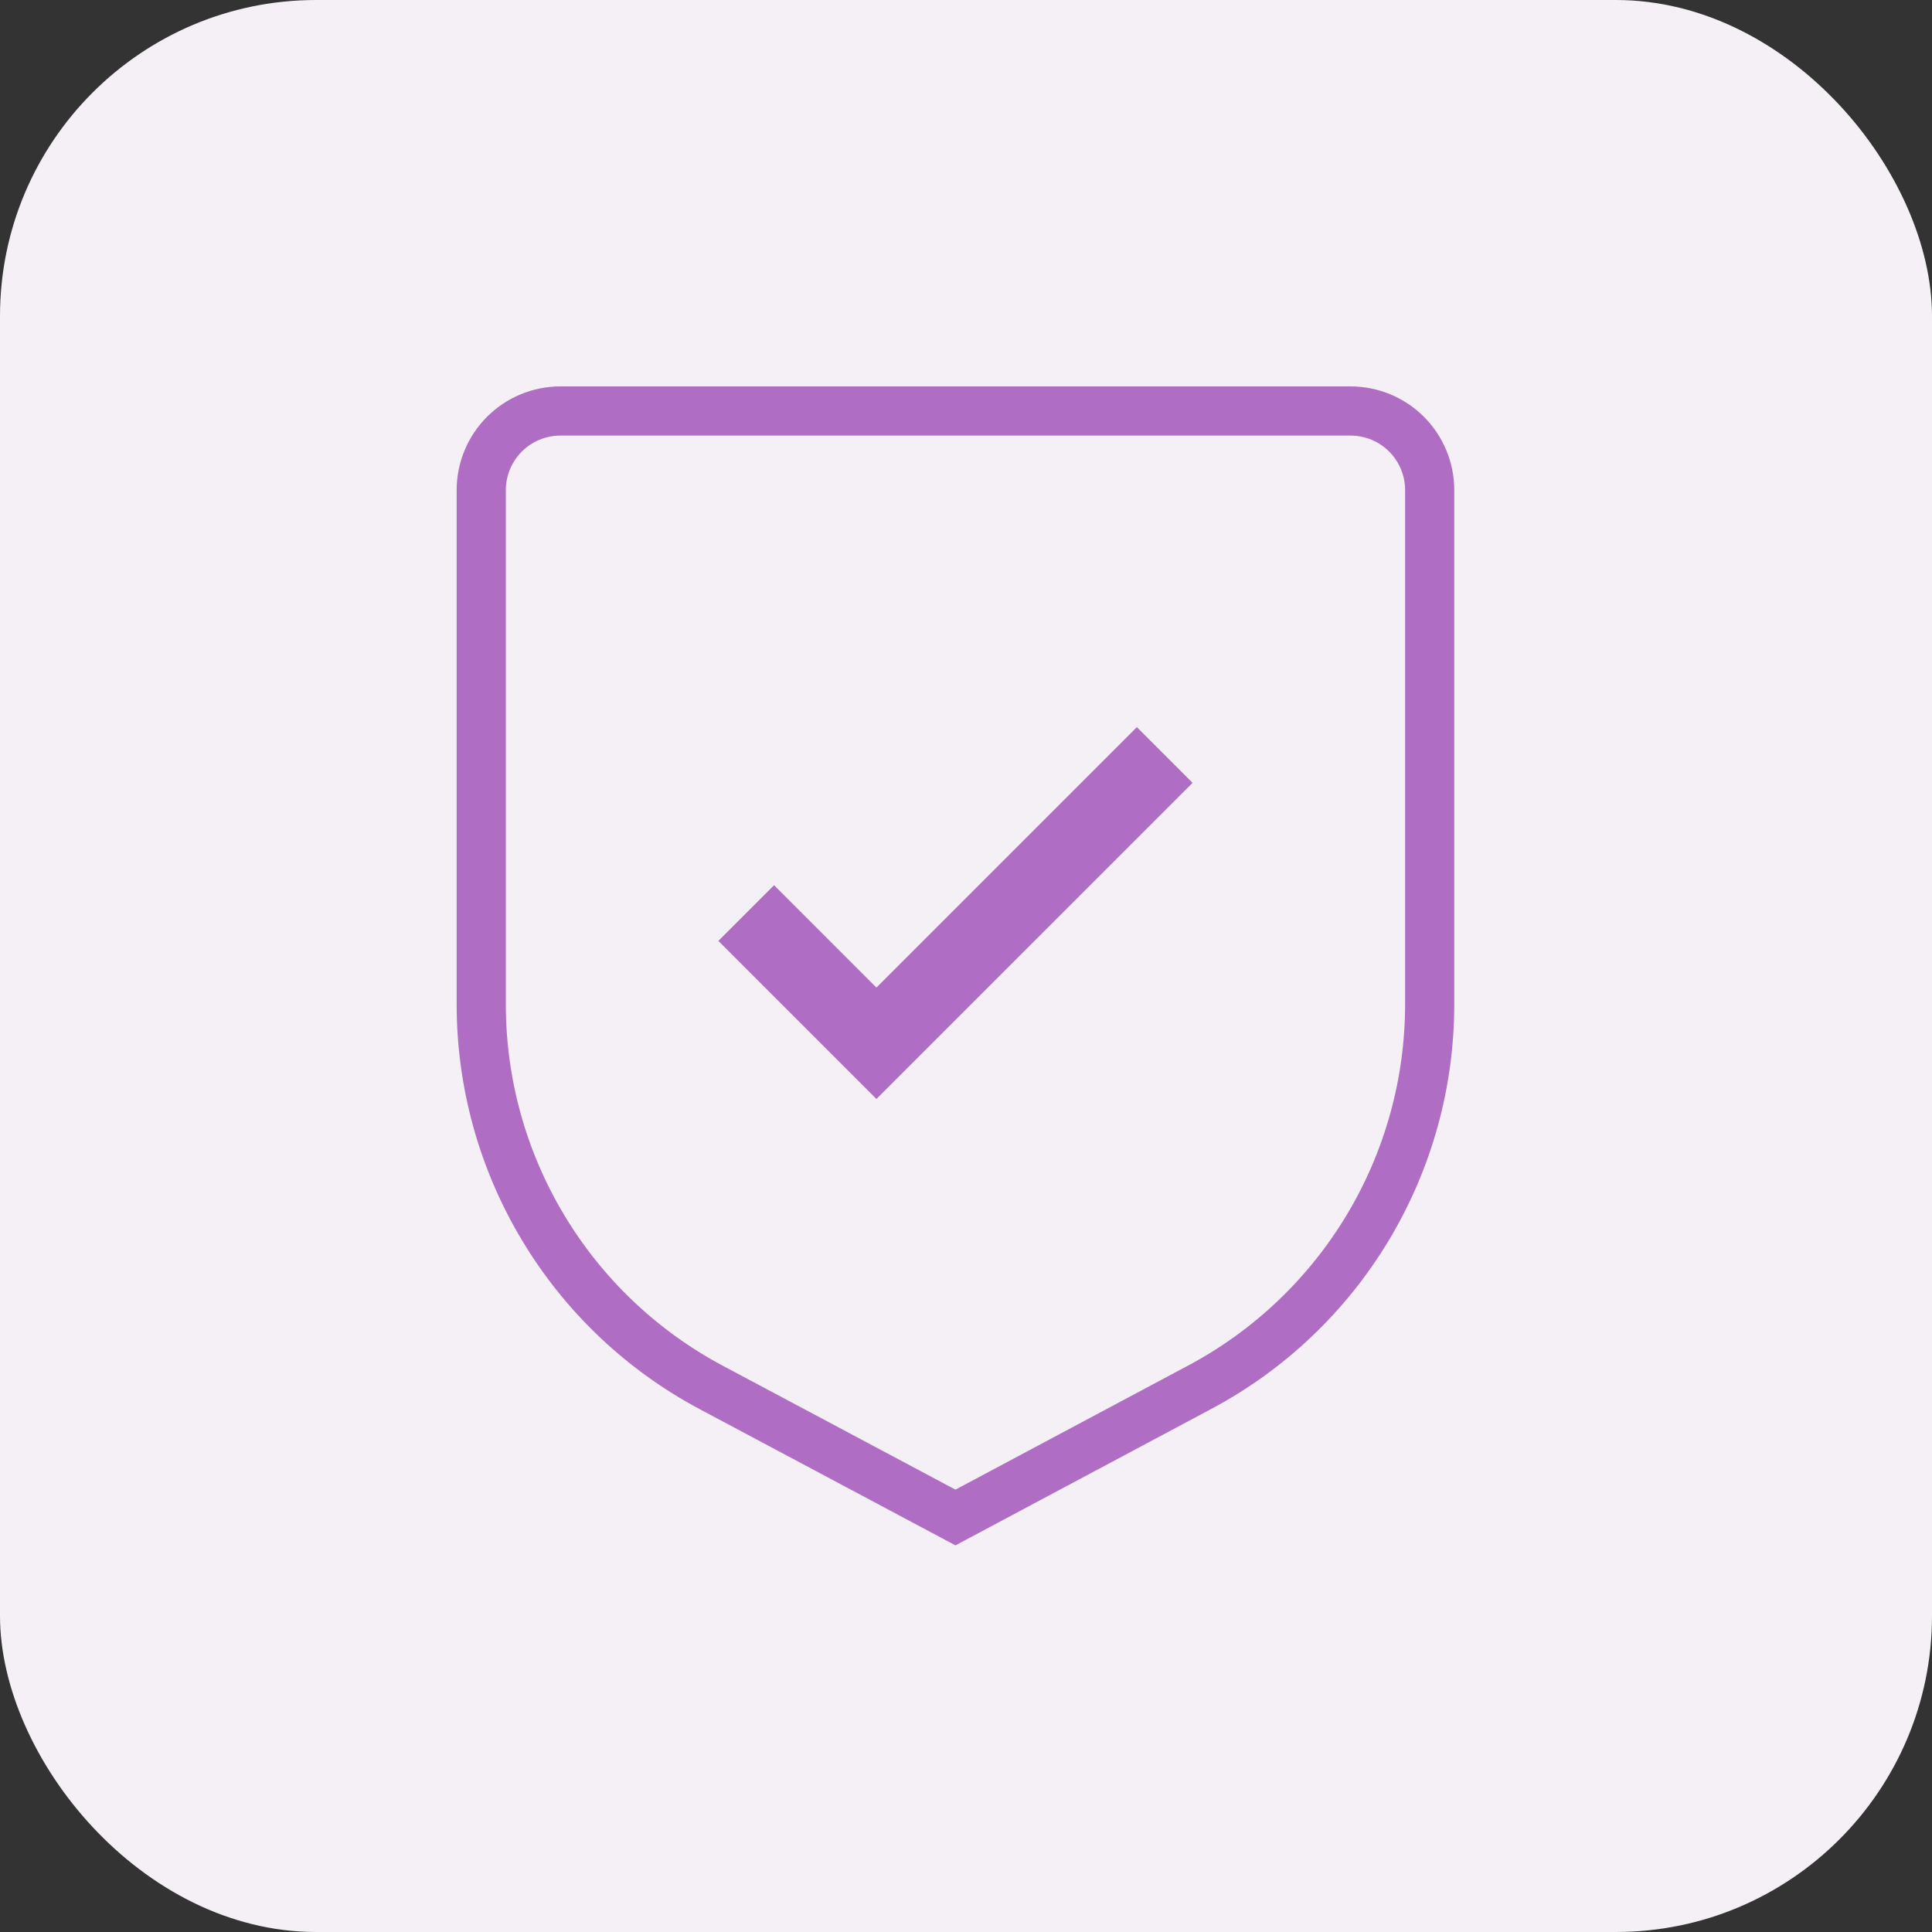
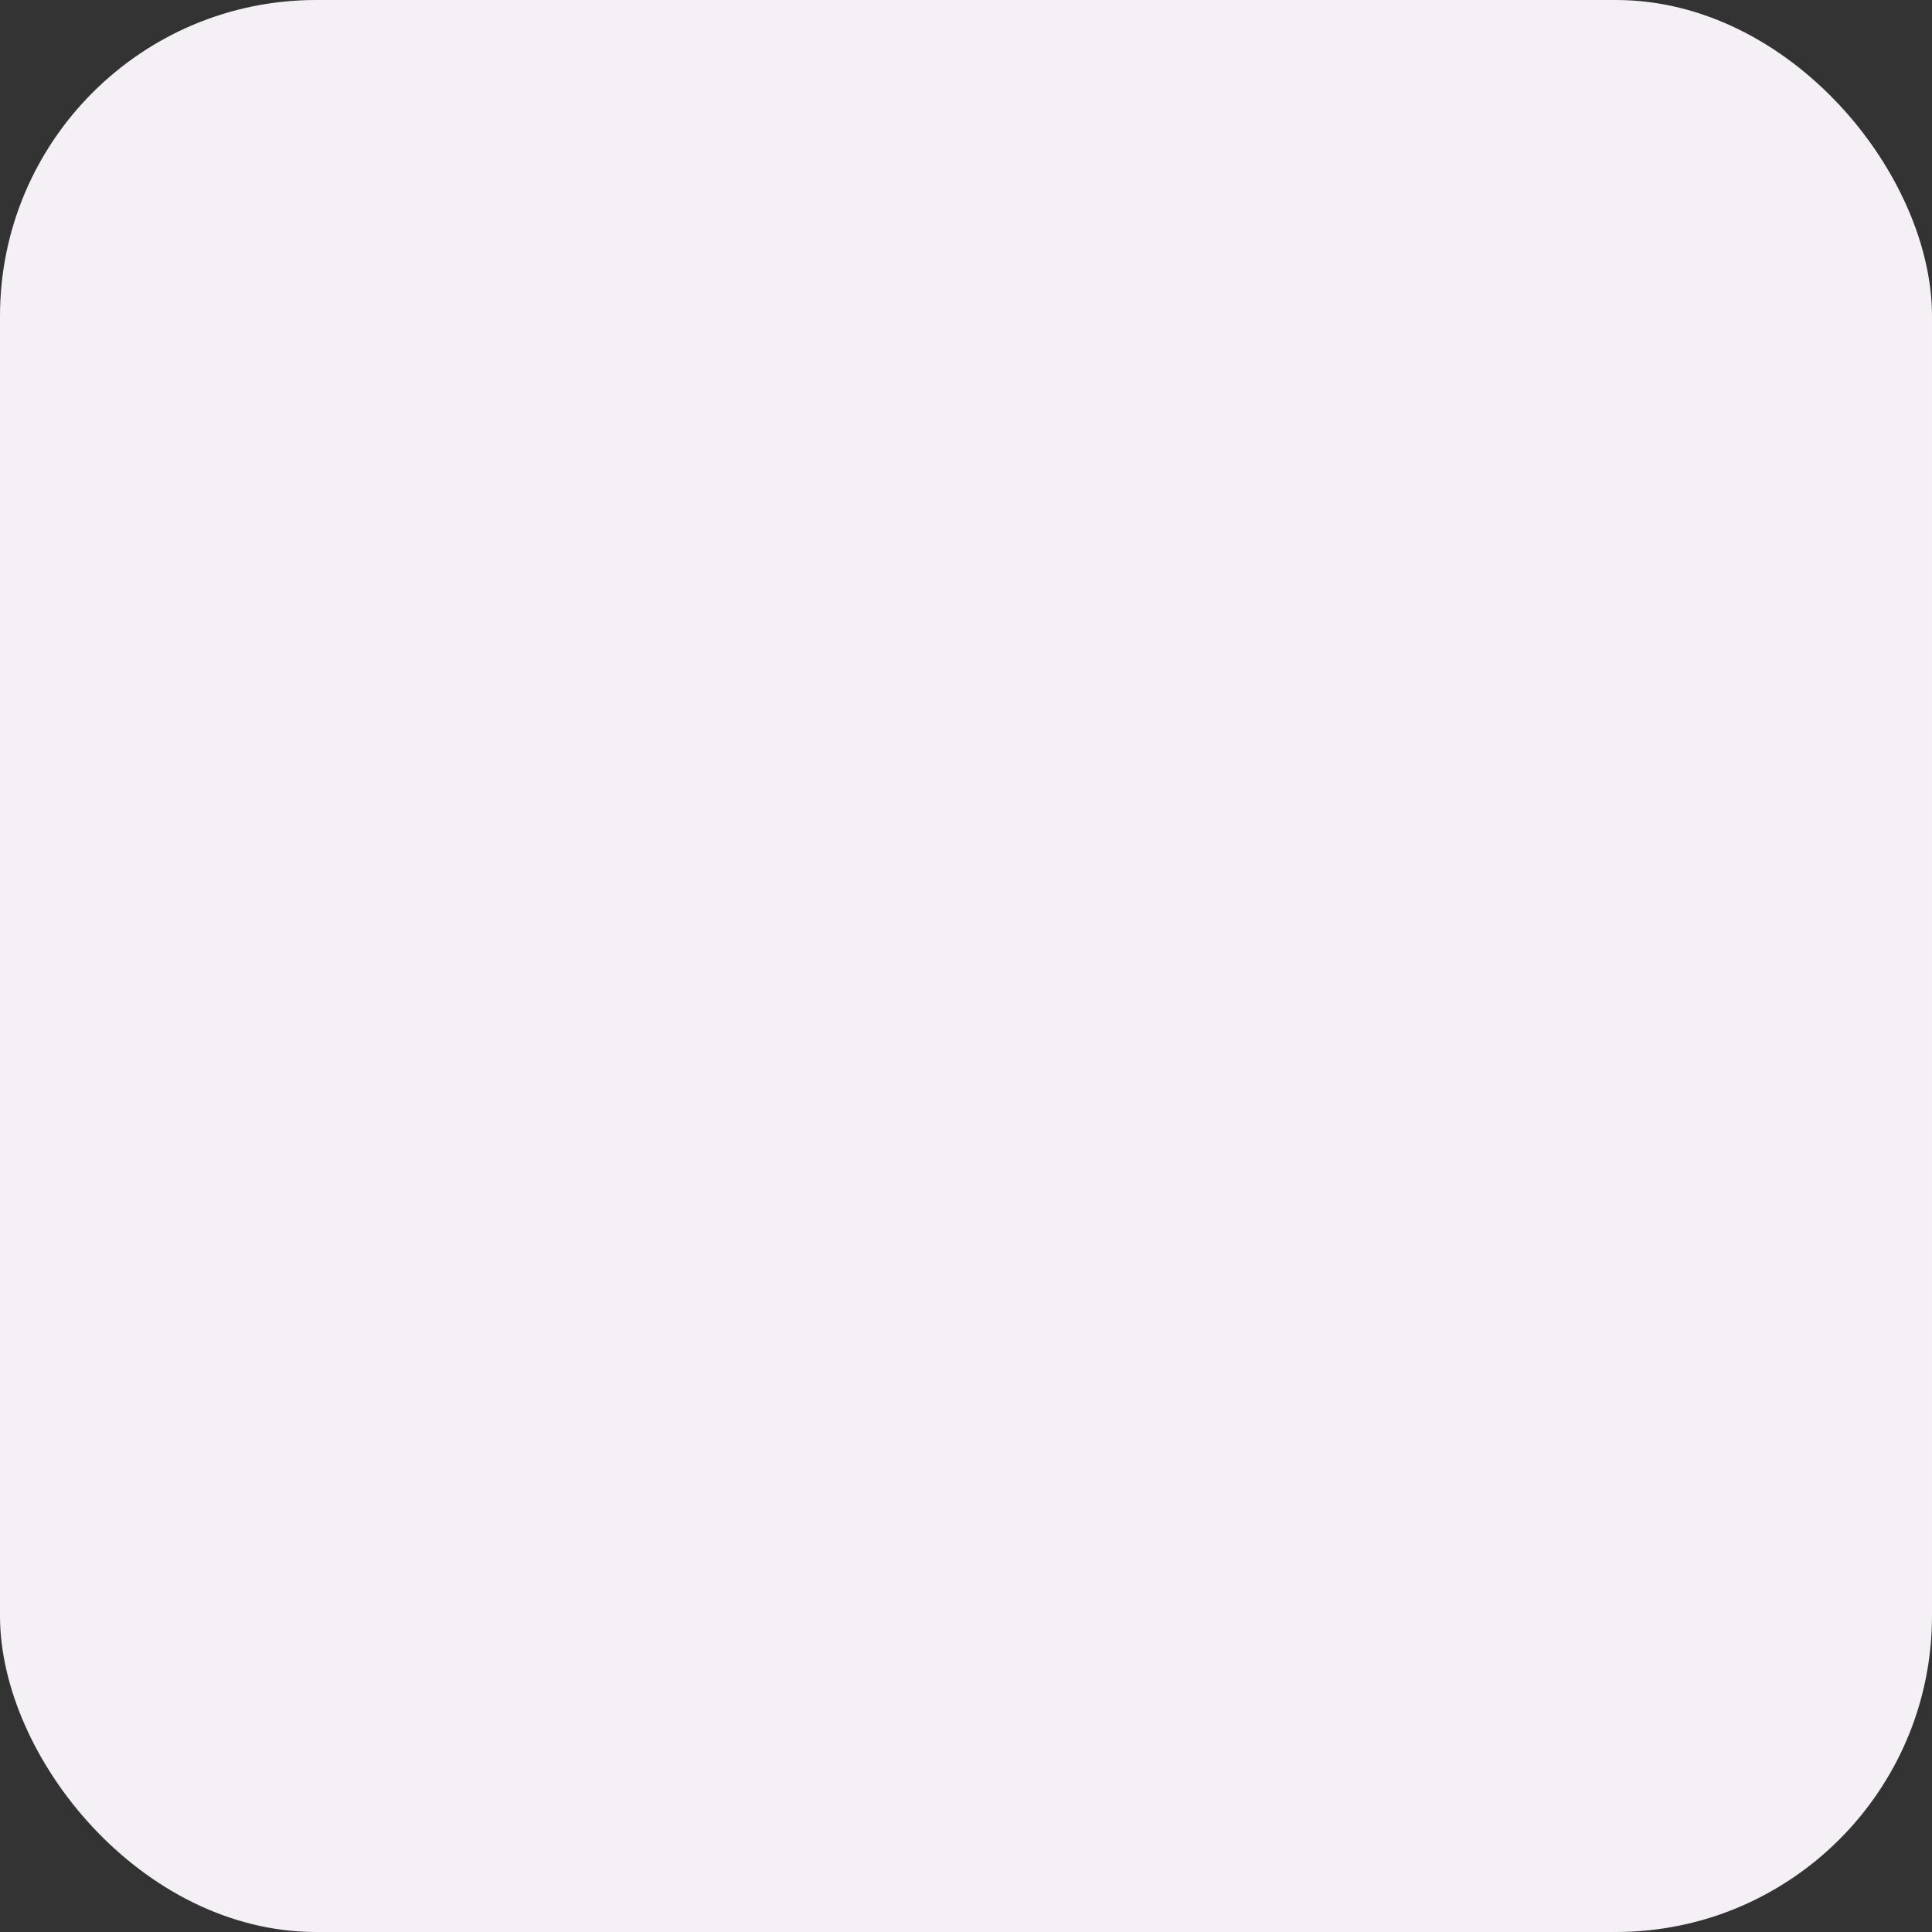
<svg xmlns="http://www.w3.org/2000/svg" width="55" height="55" viewBox="0 0 55 55" fill="none">
  <rect x="0" y="0" width="55" height="55" fill="#333333" stroke="none" />
  <rect width="55" height="55" rx="9" fill="#F4F0F5" />
  <g clip-path="url(#clip0_1953_18)">
-     <path d="M27.2 43.2L20.252 39.5C18.271 38.446 16.614 36.872 15.46 34.947C14.305 33.023 13.697 30.82 13.7 28.575V13.95C13.701 13.354 13.938 12.782 14.36 12.36C14.782 11.938 15.354 11.701 15.95 11.7H38.45C39.047 11.701 39.619 11.938 40.041 12.36C40.462 12.782 40.7 13.354 40.7 13.95V28.575C40.703 30.819 40.094 33.021 38.94 34.944C37.785 36.868 36.129 38.441 34.148 39.495L27.2 43.2Z" stroke="#AF6EC4" stroke-width="1.4" />
+     <path d="M27.2 43.2L20.252 39.5C18.271 38.446 16.614 36.872 15.46 34.947C14.305 33.023 13.697 30.82 13.7 28.575V13.95C13.701 13.354 13.938 12.782 14.36 12.36C14.782 11.938 15.354 11.701 15.95 11.7H38.45C39.047 11.701 39.619 11.938 40.041 12.36C40.462 12.782 40.7 13.354 40.7 13.95C40.703 30.819 40.094 33.021 38.94 34.944C37.785 36.868 36.129 38.441 34.148 39.495L27.2 43.2Z" stroke="#AF6EC4" stroke-width="1.4" />
    <path d="M24.95 28.114L22.036 25.2L20.45 26.786L24.95 31.286L33.95 22.286L32.364 20.7L24.95 28.114Z" fill="#AF6EC4" />
  </g>
  <defs>
    <clipPath id="clip0_1953_18">
-       <rect width="28.4" height="32.993" fill="white" transform="translate(13 11)" />
-     </clipPath>
+       </clipPath>
  </defs>
</svg>